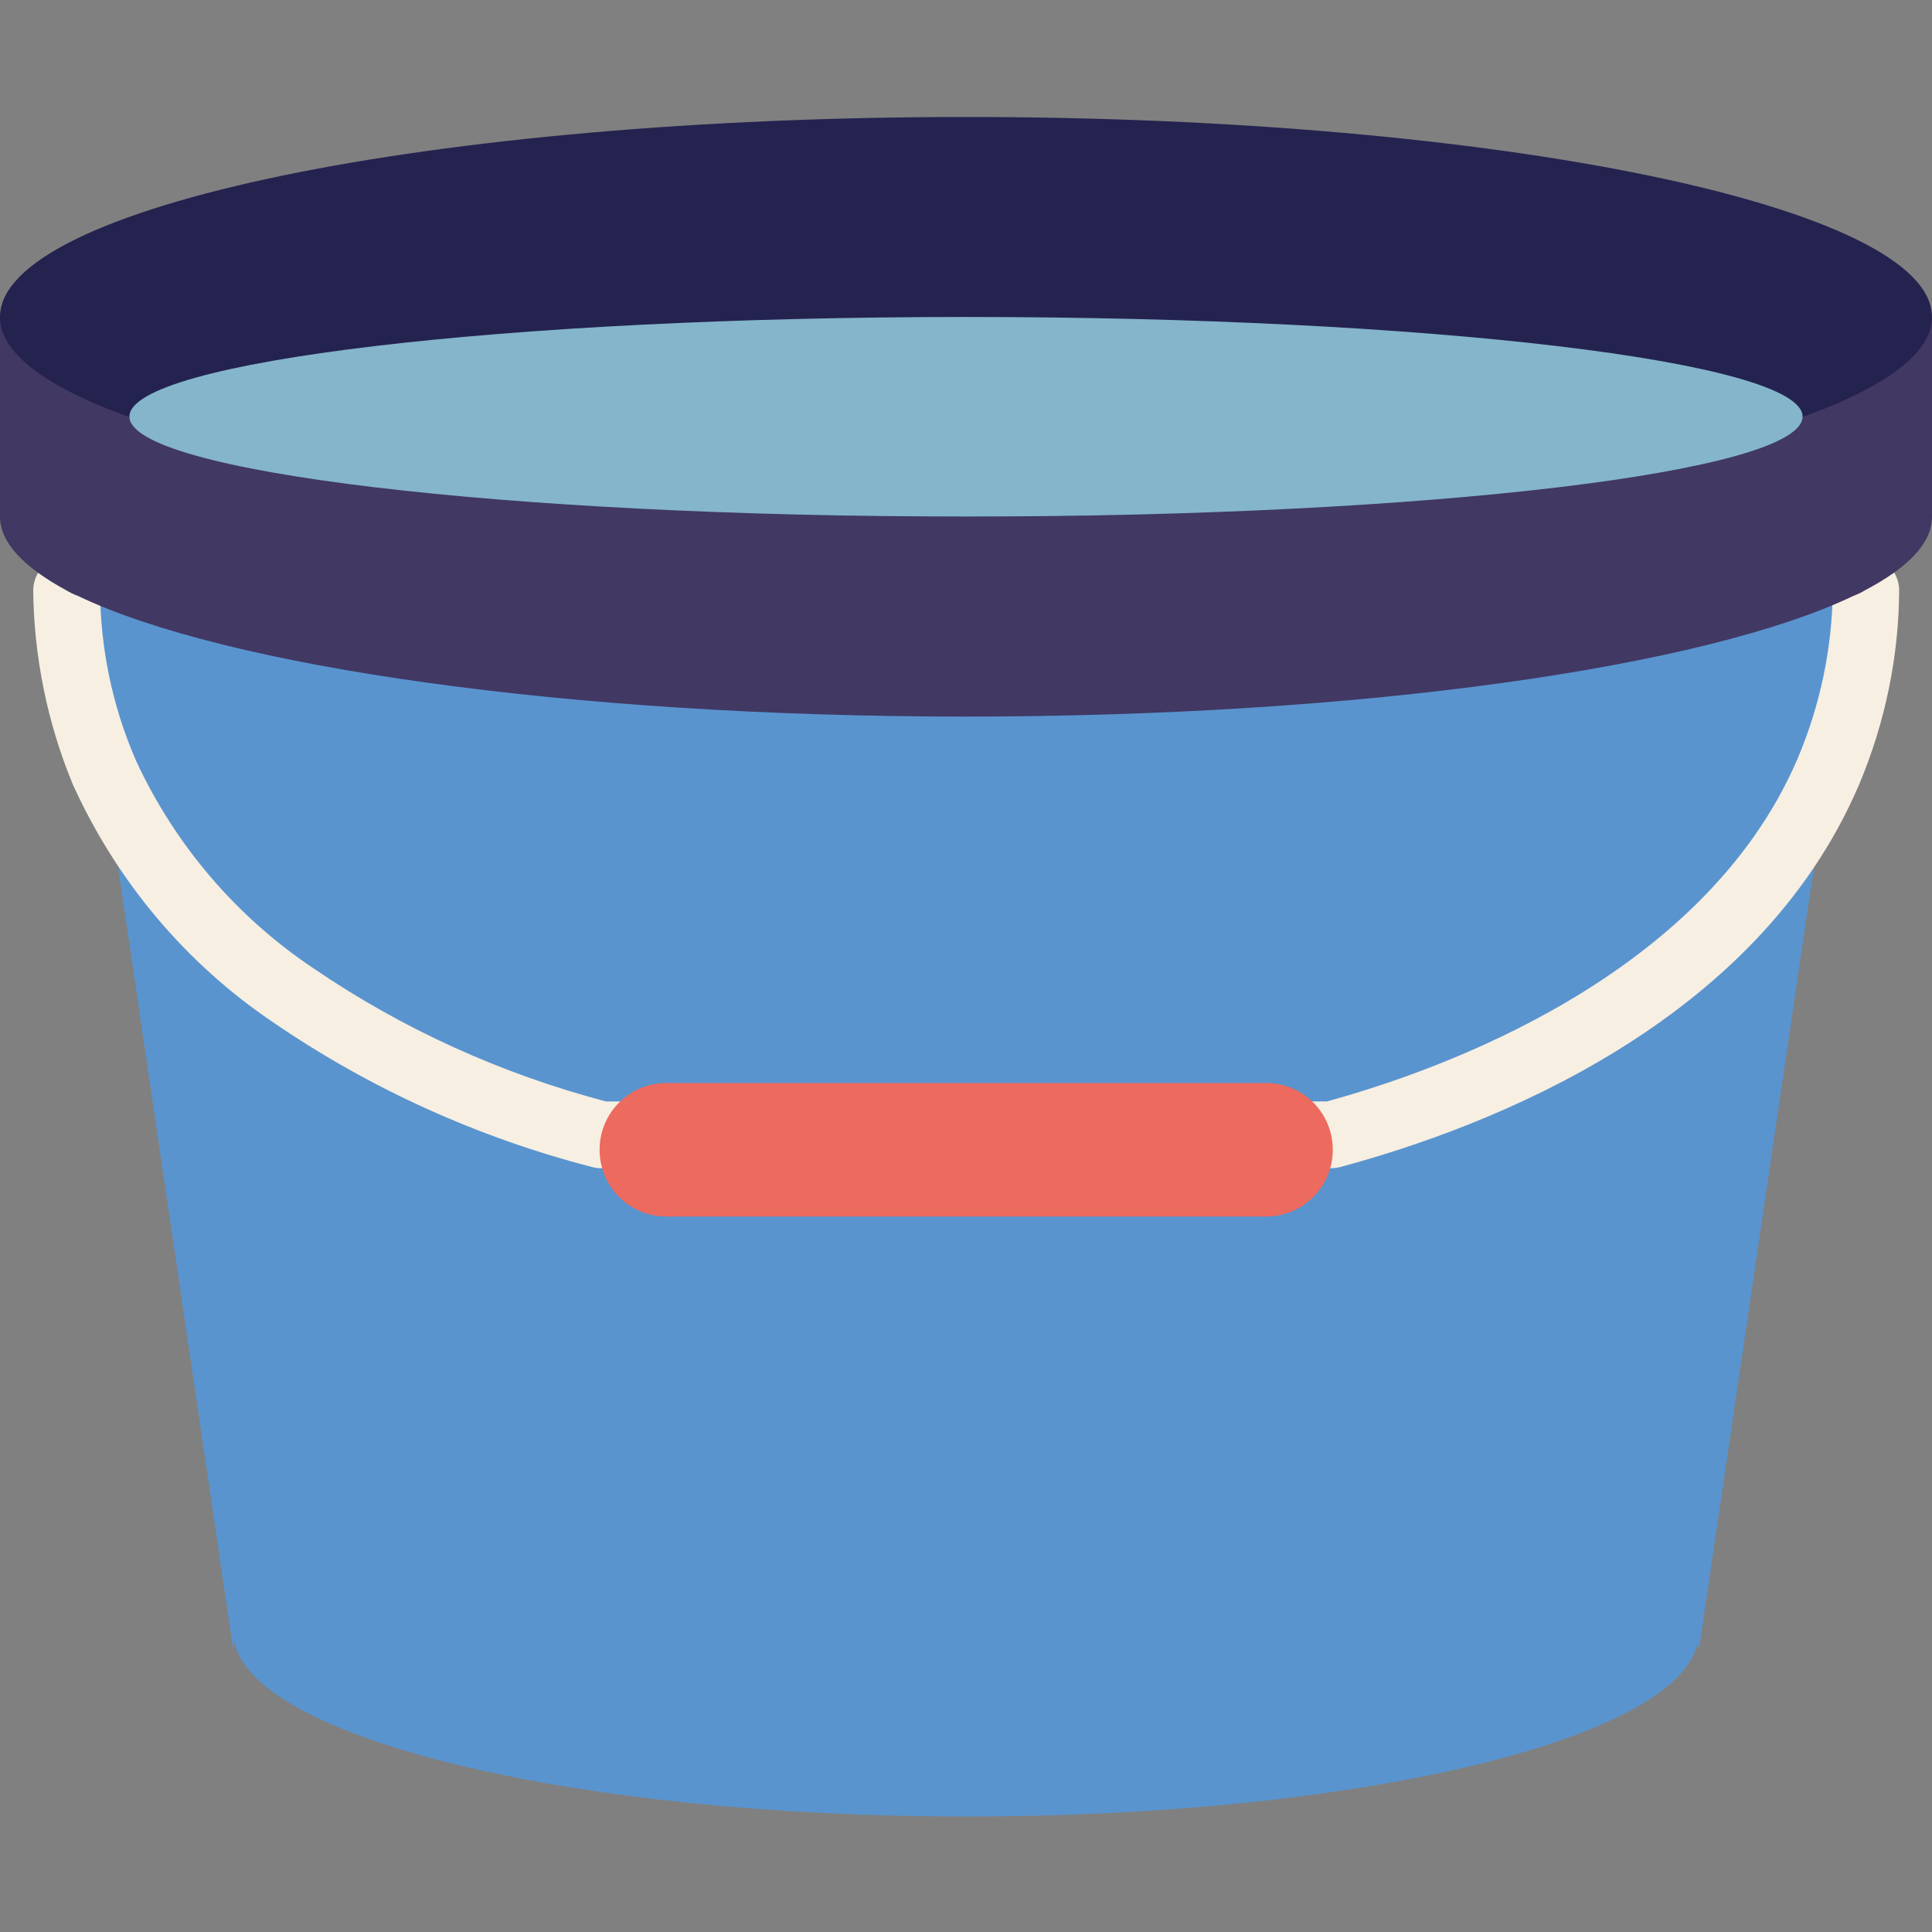
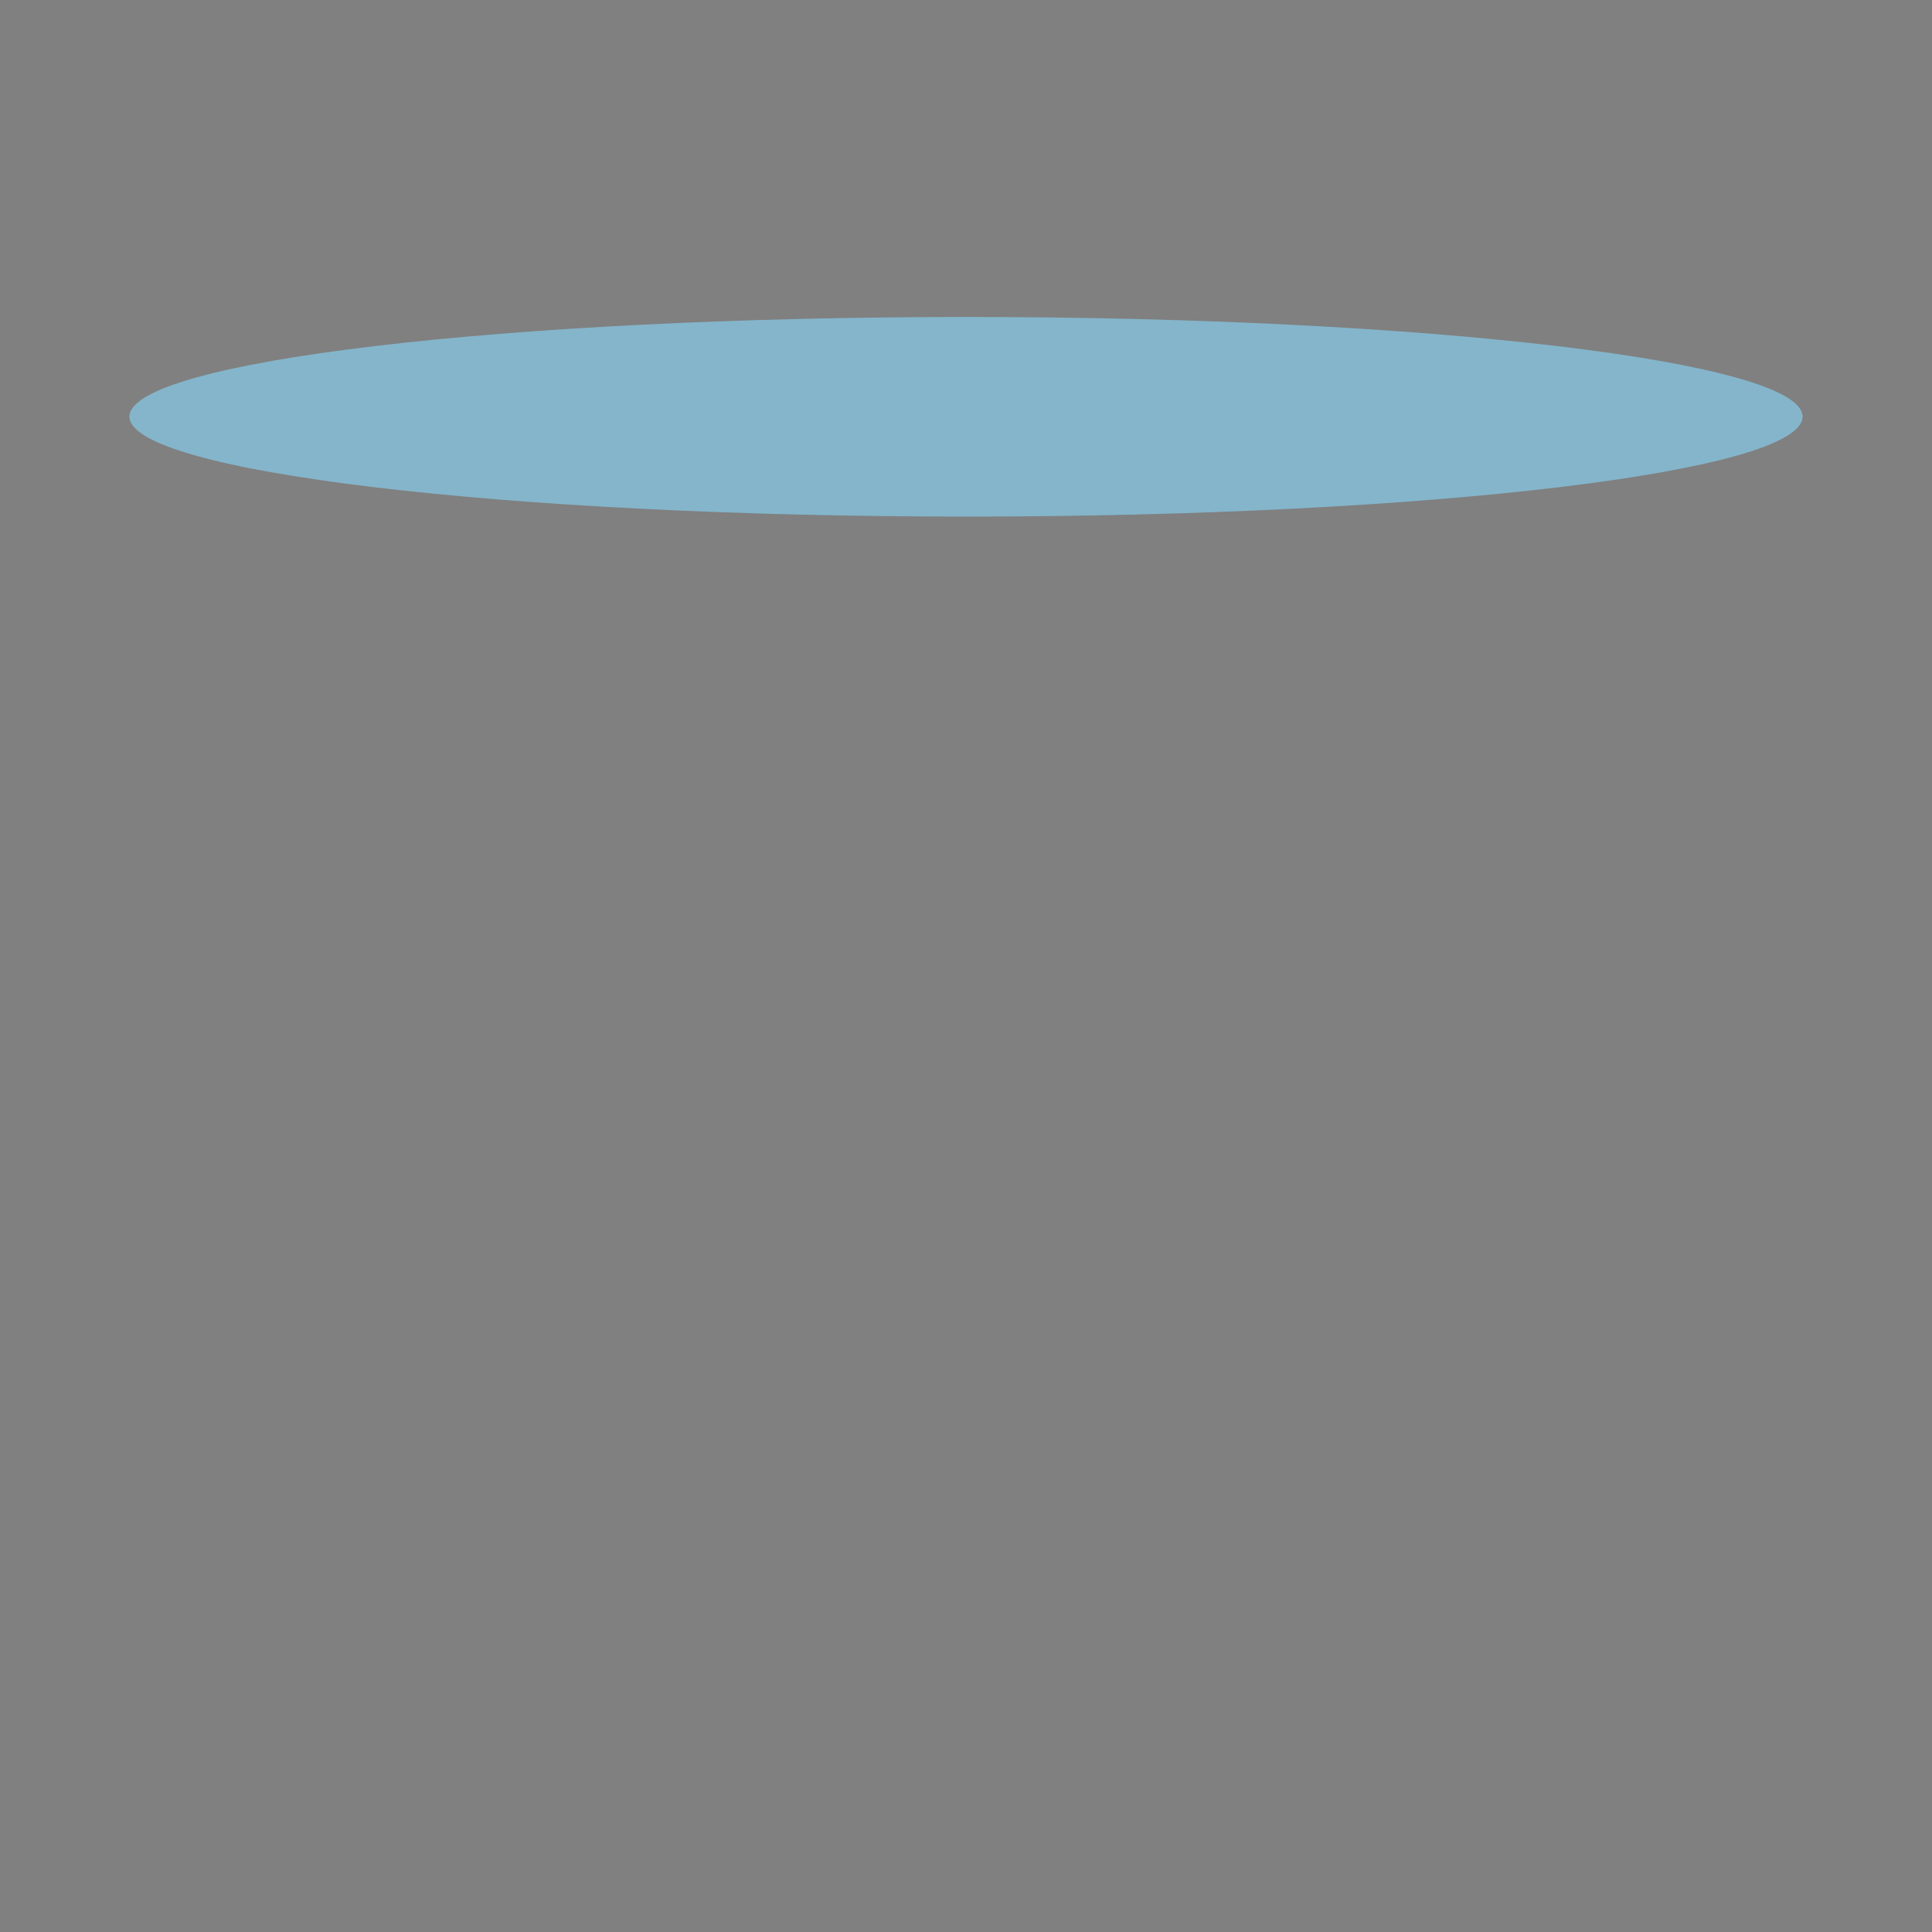
<svg xmlns="http://www.w3.org/2000/svg" version="1.1" id="Layer_1" x="0px" y="0px" viewBox="0 0 512 512" style="enable-background:new 0 0 512 512;" xml:space="preserve">
  <rect x="0" y="0" width="512" height="512" fill="#808080" stroke="none" />
  <style type="text/css">
	.st0{fill:#5994CF;}
	.st1{fill:#F7EFE2;}
	.st2{fill:#413863;}
	.st3{fill:#ED6A5E;}
	.st4{fill:#242350;}
	.st5{fill:#84B5CB;}
</style>
-   <path class="st0" d="M491.3,157.9l-6.9,46.7l-33.9,230.7l-0.3,1.9l-0.3-1.9c-5.2,25.7-90,46.1-193.9,46.1S67.3,460.8,62.1,435.1  l-0.3,1.9l-0.3-1.9L27.6,204.6l-6.9-46.7H491.3z" />
-   <path class="st1" d="M352.7,309.6H159.3c-0.8,0-1.5-0.1-2.3-0.3c-30.2-7.8-58.8-20.7-84.5-38.3c-23.2-15.6-41.5-37.4-53.1-62.9  c-0.1-0.2-0.2-0.5-0.3-0.7C12.5,191.3,9,174,8.8,156.5c0-2.3,0.9-4.6,2.5-6.3c1.6-1.7,3.9-2.6,6.2-2.7c2.4-0.1,4.7,0.8,6.4,2.4  c1.7,1.6,2.6,3.9,2.6,6.3c0.1,15.4,3.2,30.6,9.3,44.8c0.1,0.2,0.2,0.5,0.3,0.7c10.3,22.2,26.5,41.2,46.8,54.8  c23.7,16.2,50,28.1,77.7,35.4h191c30-8.2,99.5-32.9,124.5-90.2c0.1-0.2,0.2-0.5,0.3-0.7c6-14.2,9.2-29.4,9.3-44.8  c0-2.4,0.9-4.6,2.6-6.3c1.7-1.6,4-2.5,6.3-2.4c2.3,0,4.6,1,6.2,2.7c1.6,1.7,2.5,3.9,2.5,6.3c-0.1,17.5-3.7,34.8-10.4,50.9  c-0.1,0.2-0.2,0.5-0.3,0.7c-27.1,63.2-97.8,90.5-137.5,101.2C354.2,309.5,353.4,309.6,352.7,309.6z" />
-   <path class="st2" d="M512,84v53c0,6.9-6.3,13.4-17.7,19.4c-1,0.6-2,1.1-3.1,1.5c-39.2,18.8-129.8,32-235.3,32s-196.1-13.2-235.3-32  c-1.1-0.4-2.1-0.9-3.1-1.5C6.3,150.3,0,143.8,0,136.9V84H512z" />
-   <path class="st3" d="M176.6,287h158.9c9.8,0,17.7,7.9,17.7,17.7s-7.9,17.7-17.7,17.7H176.6c-9.8,0-17.7-7.9-17.7-17.7  S166.8,287,176.6,287z" />
-   <path class="st4" d="M512,84c0-29.2-114.6-53-256-53S0,54.7,0,84c0,29.3,114.6,53,256,53S512,113.2,512,84z" />
  <path class="st5" d="M477.7,110.4C477.7,95.8,378.4,84,256,84S34.3,95.8,34.3,110.4c0,14.6,99.2,26.5,221.7,26.5  S477.7,125.1,477.7,110.4z" />
</svg>